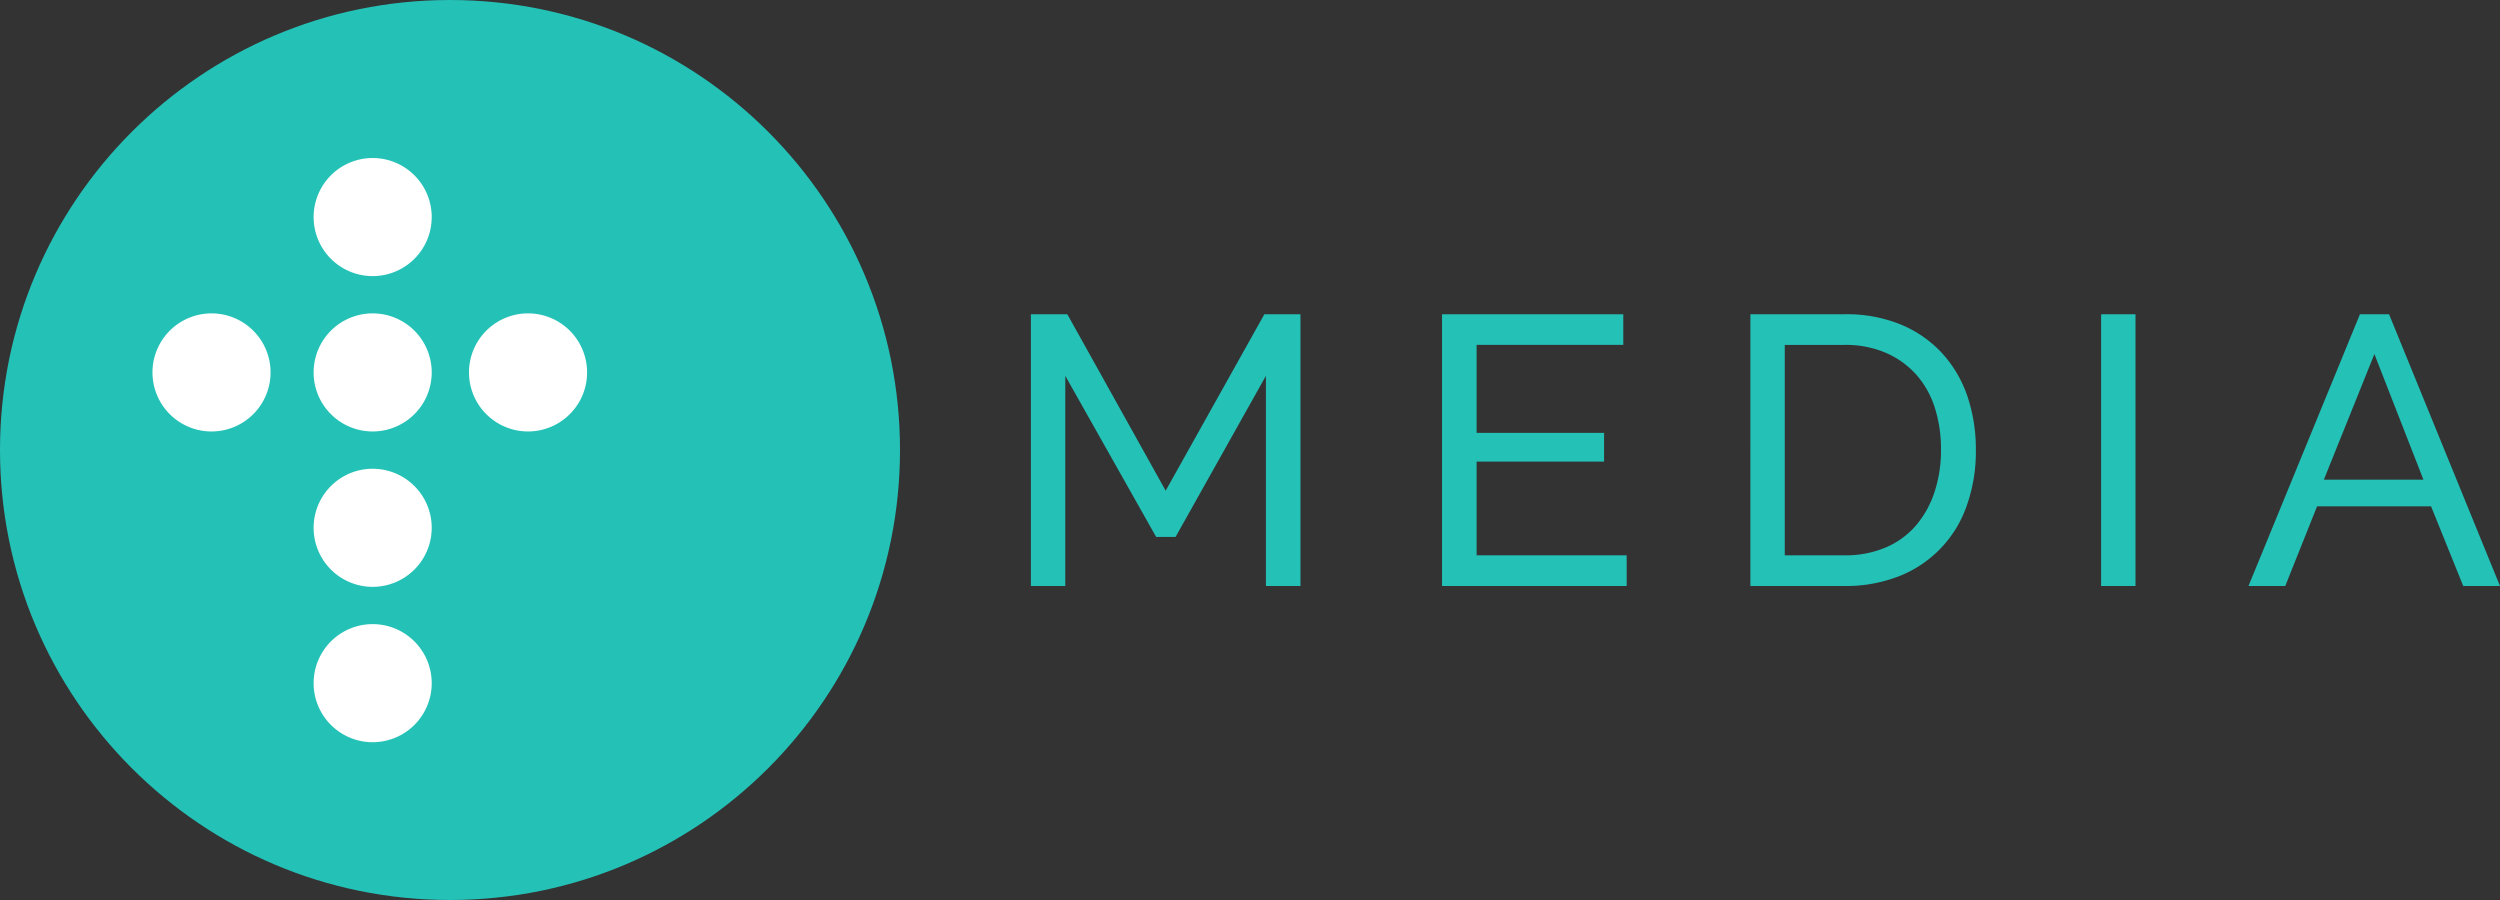
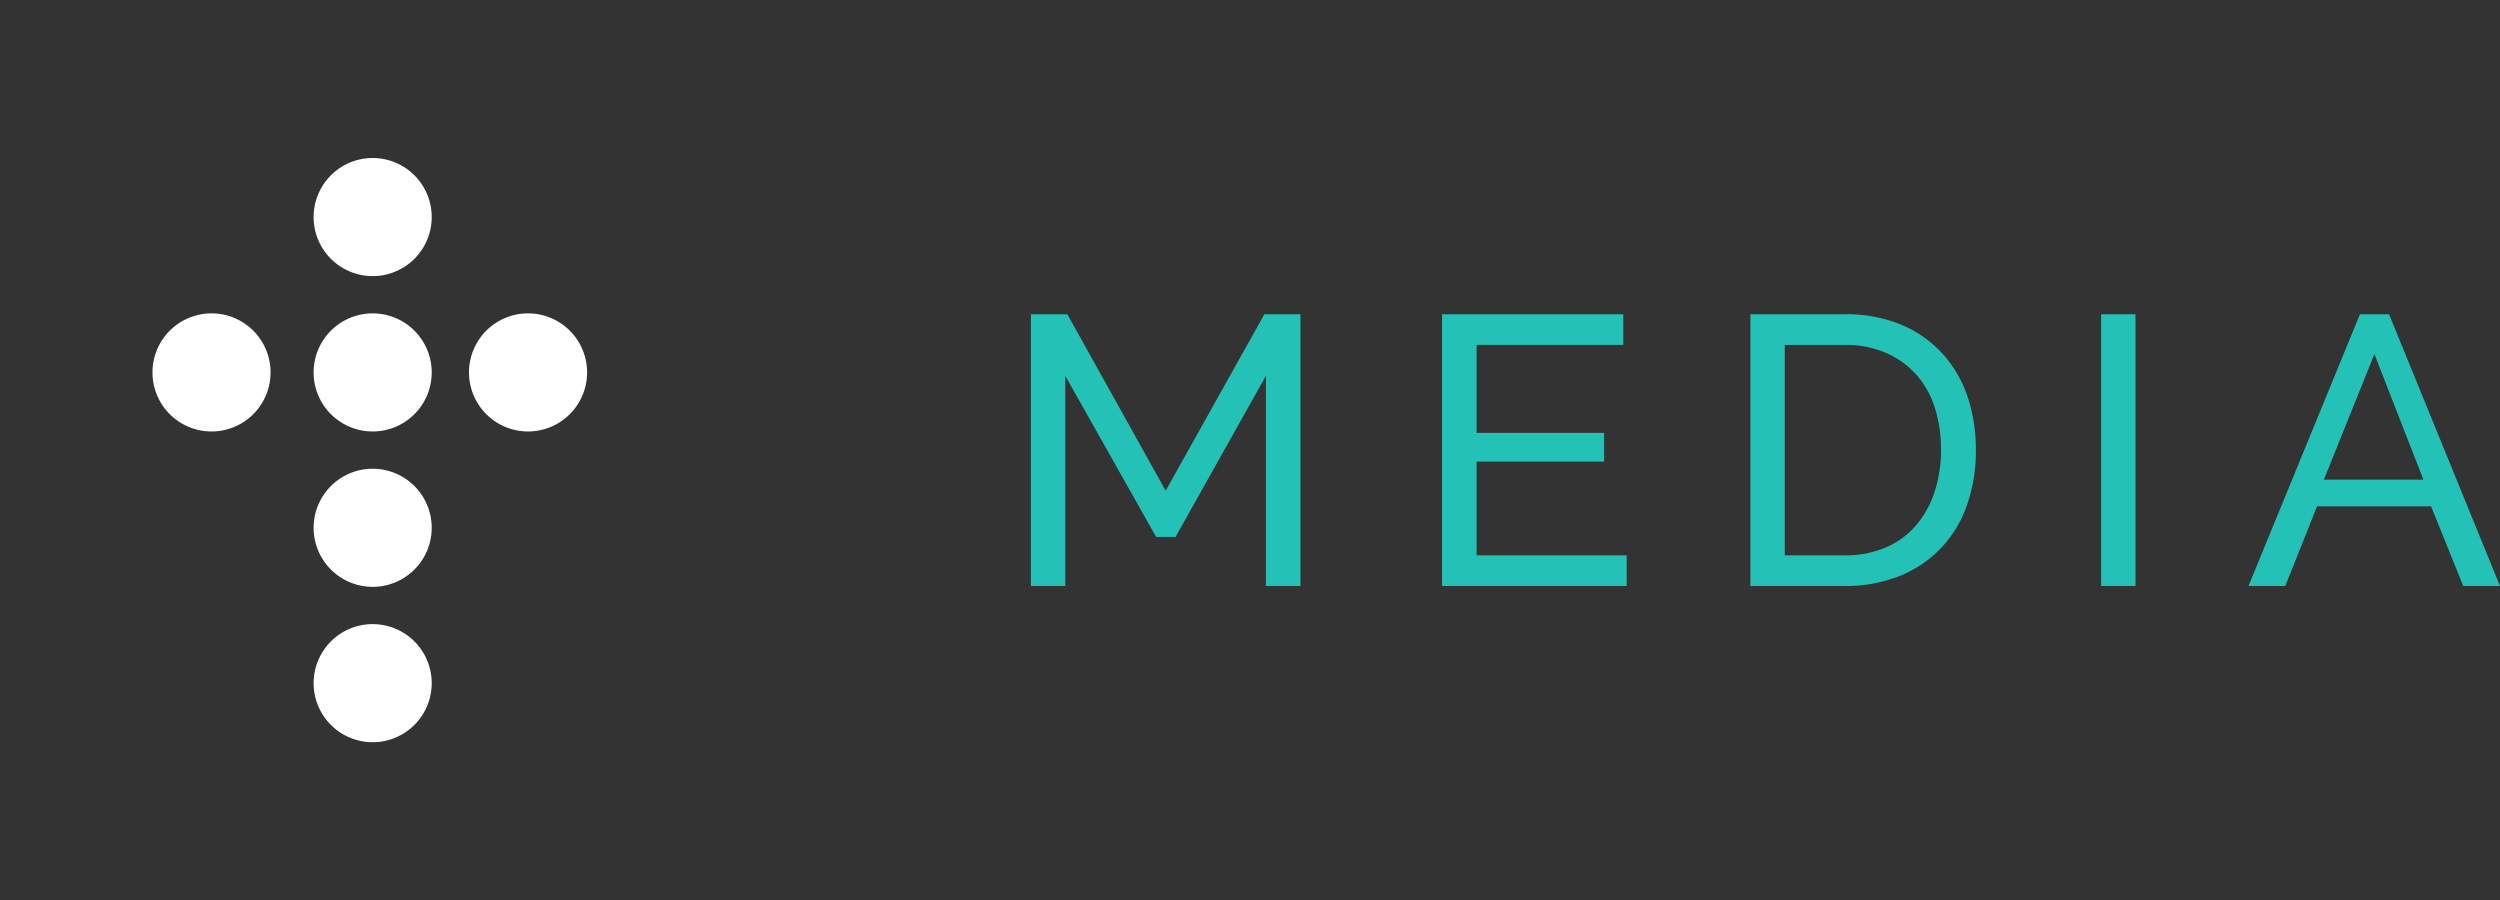
<svg xmlns="http://www.w3.org/2000/svg" width="225" height="81" fill="none">
  <rect width="100%" height="100%" fill="#333333" stroke="none" />
-   <path d="M40.5 81C62.867 81 81 62.867 81 40.5S62.867 0 40.5 0 0 18.133 0 40.5 18.133 81 40.5 81Z" fill="#24C1B7" />
  <path d="M33.54 24.85a5.314 5.314 0 1 0 0-10.628 5.314 5.314 0 0 0 0 10.628Zm0 13.982a5.314 5.314 0 1 0 0-10.628 5.314 5.314 0 0 0 0 10.628Zm-14.503 0a5.314 5.314 0 1 0 0-10.628 5.314 5.314 0 0 0 0 10.628Zm28.487 0a5.314 5.314 0 1 0 0-10.628 5.314 5.314 0 0 0 0 10.628ZM33.54 52.816a5.314 5.314 0 1 0 0-10.628 5.314 5.314 0 0 0 0 10.628Zm0 13.983a5.314 5.314 0 1 0 0-10.628 5.314 5.314 0 0 0 0 10.628Z" fill="#fff" />
  <path d="M113.932 52.74V33.825l-8.132 14.5h-1.746l-8.179-14.5V52.74h-3.094V28.281h3.278l8.852 15.882 8.883-15.882h3.247v24.46h-3.109Zm32.469-2.759v2.757h-16.617V28.281h16.311v2.757h-13.2v7.918h11.471v2.588h-11.471v8.437h13.506Zm11.134 2.759V28.281h8.47a12.875 12.875 0 0 1 5.161.965 10.493 10.493 0 0 1 3.691 2.619 10.957 10.957 0 0 1 2.236 3.875c.498 1.528.746 3.126.735 4.733a14.614 14.614 0 0 1-.827 5.054 10.49 10.49 0 0 1-6.111 6.341 13.141 13.141 0 0 1-4.886.873l-8.469-.001Zm17.153-12.268a12.122 12.122 0 0 0-.567-3.814 8.205 8.205 0 0 0-1.685-2.971 7.834 7.834 0 0 0-2.741-1.945 9.109 9.109 0 0 0-3.691-.7h-5.376v18.939h5.376a9.233 9.233 0 0 0 3.737-.72 7.391 7.391 0 0 0 2.726-2.006 8.863 8.863 0 0 0 1.654-3.017c.391-1.216.582-2.488.567-3.766Zm14.413 12.268V28.281h3.094v24.46h-3.094Zm23.294-24.459h2.619L225 52.741h-3.308l-2.895-7.169h-10.261l-2.864 7.168h-3.308l10.031-24.459Zm5.713 14.887-4.411-11.3-4.549 11.3h8.96Z" fill="#24C1B7" />
</svg>